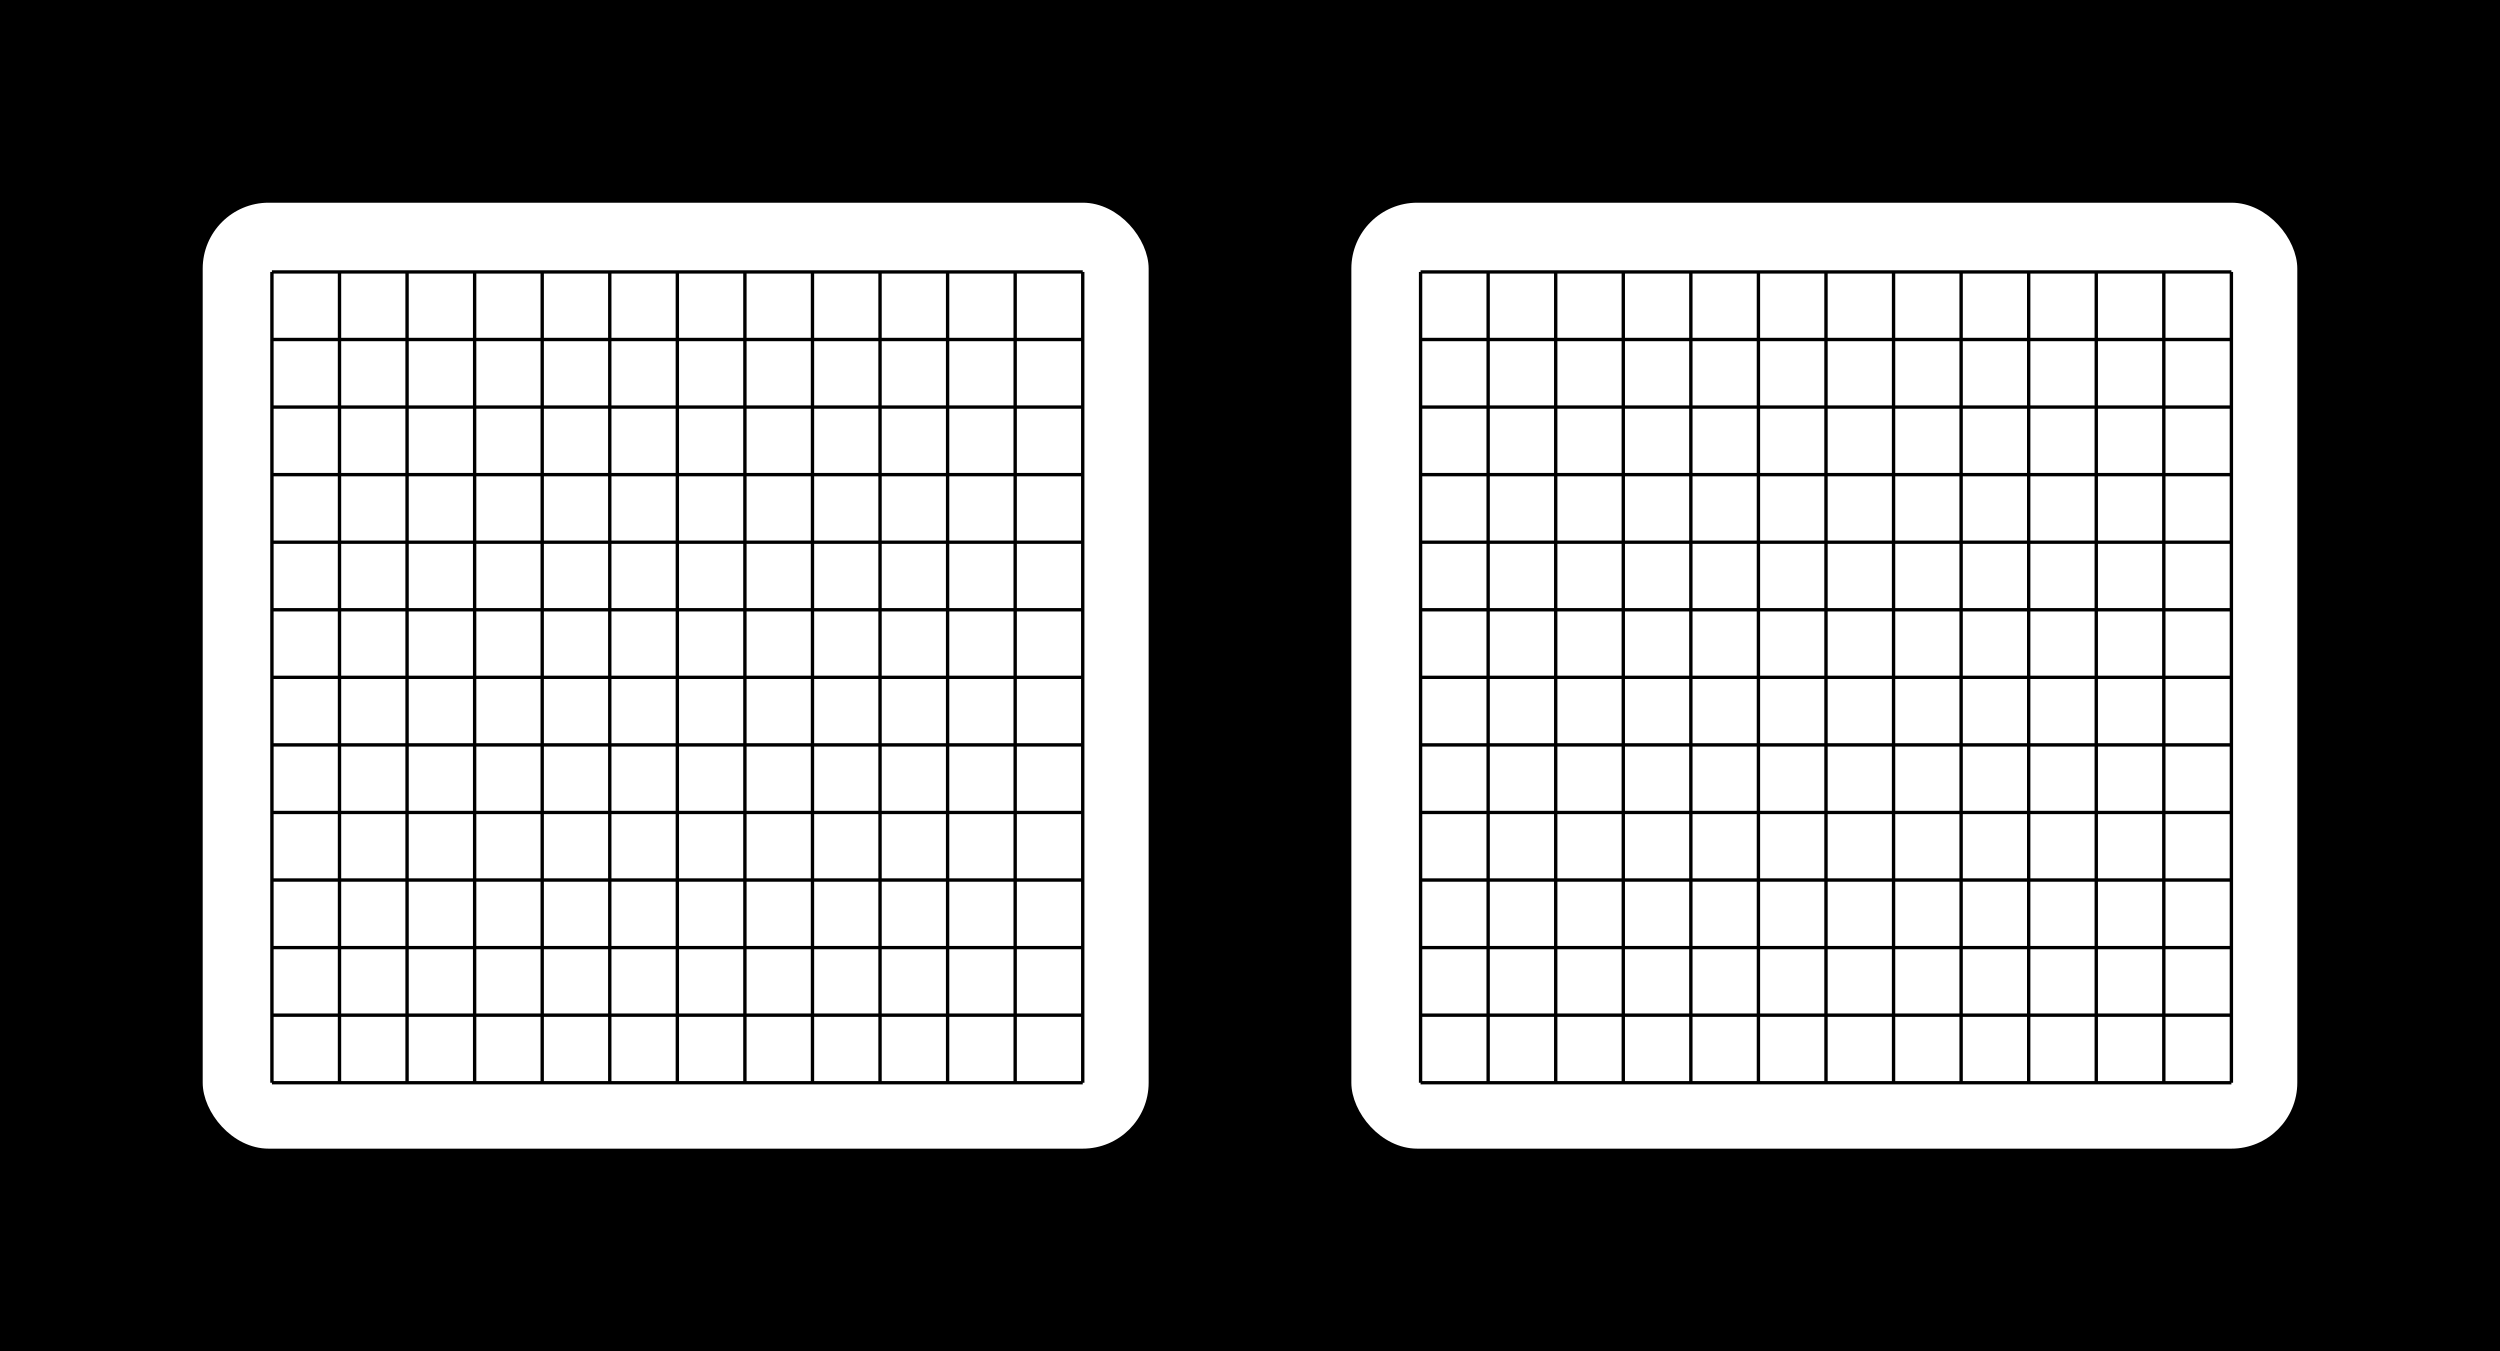
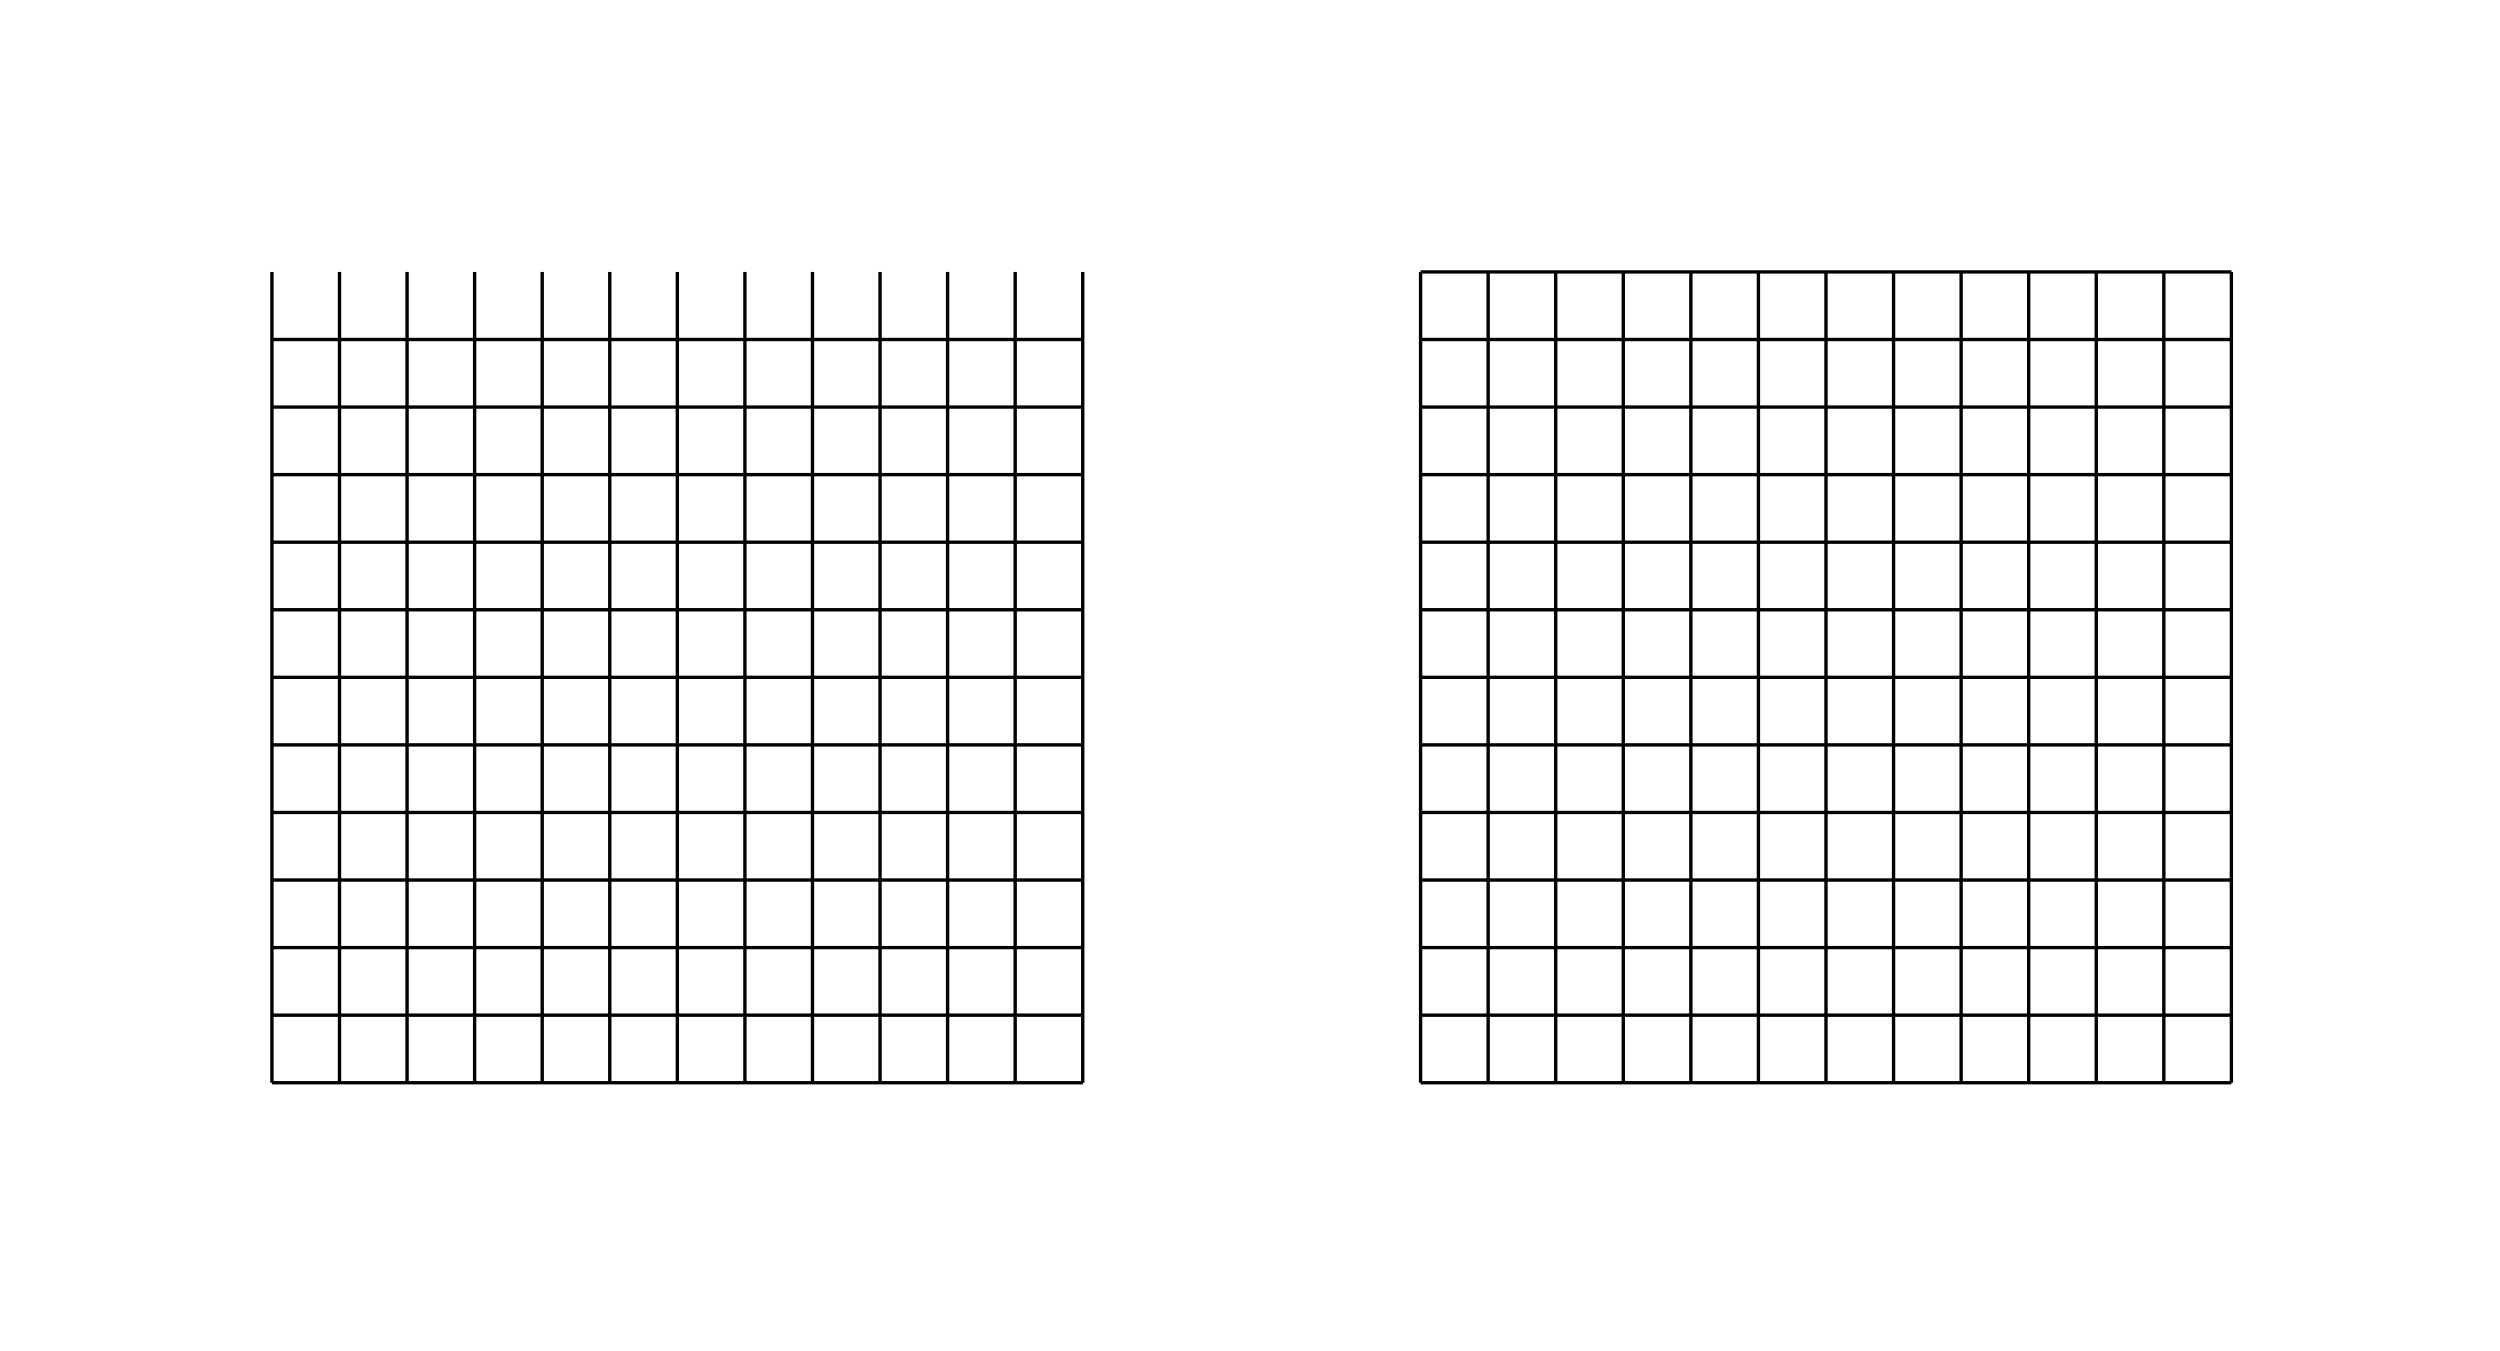
<svg xmlns="http://www.w3.org/2000/svg" xmlns:ns1="http://www.inkscape.org/namespaces/inkscape" xmlns:ns2="http://sodipodi.sourceforge.net/DTD/sodipodi-0.dtd" xmlns:xlink="http://www.w3.org/1999/xlink" width="370mm" height="200mm" viewBox="0 0 370 200" version="1.1" id="svg1" ns1:version="1.4 (1:1.4+202410161351+e7c3feb100)" ns2:docname="Krux_B_Grid-double_clean_rev1.svg" ns1:export-filename="Krux_B_Grid-double_rev1.png" ns1:export-xdpi="96" ns1:export-ydpi="96">
  <ns2:namedview id="namedview1" pagecolor="#ffffff" bordercolor="#000000" borderopacity="0.25" ns1:showpageshadow="2" ns1:pageopacity="0.0" ns1:pagecheckerboard="0" ns1:deskcolor="#d1d1d1" ns1:document-units="mm" ns1:zoom="0.32516492" ns1:cx="561.25366" ns1:cy="315.22466" ns1:window-width="1374" ns1:window-height="831" ns1:window-x="66" ns1:window-y="32" ns1:window-maximized="1" ns1:current-layer="g64" />
  <defs id="defs1" />
  <g ns1:label="Layer 1" ns1:groupmode="layer" id="layer1">
-     <rect style="fill:#000000;fill-opacity:1;stroke:none;stroke-width:3.928" id="rect14" width="370" height="200" x="0" y="0" />
    <g aria-label="                     ██              ██              ██            ██████            ██              ██  ██          ██ ██           ████            ██ ██           ██  ██          ██   ██                                   " id="text236" style="font-weight:bold;font-size:9.878px;line-height:0.94;-inkscape-font-specification:'sans-serif Bold';text-align:center;letter-spacing:0px;text-anchor:middle;fill:#ffffff;fill-opacity:1;stroke-width:1.521" transform="matrix(1.592,0,0,1.615,237.446,-70.224)" />
    <g id="g26" transform="translate(0,-7.653)">
      <g id="g14" transform="translate(30.246,37.899)">
-         <rect style="fill:#ffffff;fill-opacity:1;stroke:none;stroke-width:0.492;stroke-opacity:1" id="rect1" width="140" height="140" x="-0.246" y="-0.246" ry="9.756" />
        <g id="g13">
          <g id="g1">
            <path style="fill:none;stroke:#000000;stroke-width:0.5;stroke-dasharray:none;stroke-opacity:1" d="M 10,10 V 130" id="path146" ns1:tile-cx="9.9999993" ns1:tile-cy="69.999998" ns1:tile-w="0.49999999" ns1:tile-h="120" ns1:tile-x0="9.7499993" ns1:tile-y0="9.9999998" />
            <use x="0" y="0" ns1:tiled-clone-of="#path146" xlink:href="#path146" transform="translate(10)" id="use269" />
            <use x="0" y="0" ns1:tiled-clone-of="#path146" xlink:href="#path146" transform="translate(20)" id="use270" />
            <use x="0" y="0" ns1:tiled-clone-of="#path146" xlink:href="#path146" transform="translate(30)" id="use271" />
            <use x="0" y="0" ns1:tiled-clone-of="#path146" xlink:href="#path146" transform="translate(40)" id="use272" />
            <use x="0" y="0" ns1:tiled-clone-of="#path146" xlink:href="#path146" transform="translate(50)" id="use273" />
            <use x="0" y="0" ns1:tiled-clone-of="#path146" xlink:href="#path146" transform="translate(60)" id="use274" />
            <use x="0" y="0" ns1:tiled-clone-of="#path146" xlink:href="#path146" transform="translate(70)" id="use275" />
            <use x="0" y="0" ns1:tiled-clone-of="#path146" xlink:href="#path146" transform="translate(80)" id="use276" />
            <use x="0" y="0" ns1:tiled-clone-of="#path146" xlink:href="#path146" transform="translate(90)" id="use277" />
            <use x="0" y="0" ns1:tiled-clone-of="#path146" xlink:href="#path146" transform="translate(100)" id="use278" />
            <use x="0" y="0" ns1:tiled-clone-of="#path146" xlink:href="#path146" transform="translate(110)" id="use279" />
            <use x="0" y="0" ns1:tiled-clone-of="#path146" xlink:href="#path146" transform="translate(120)" id="use280" />
          </g>
          <g id="g12" transform="rotate(90,70,70)">
-             <path style="fill:none;stroke:#000000;stroke-width:0.5;stroke-dasharray:none;stroke-opacity:1" d="M 10,10 V 130" id="path1" ns1:tile-cx="9.9999993" ns1:tile-cy="69.999998" ns1:tile-w="0.49999999" ns1:tile-h="120" ns1:tile-x0="9.7499993" ns1:tile-y0="9.9999998" />
            <use x="0" y="0" ns1:tiled-clone-of="#path146" xlink:href="#path146" transform="translate(10)" id="use1" />
            <use x="0" y="0" ns1:tiled-clone-of="#path146" xlink:href="#path146" transform="translate(20)" id="use2" />
            <use x="0" y="0" ns1:tiled-clone-of="#path146" xlink:href="#path146" transform="translate(30)" id="use3" />
            <use x="0" y="0" ns1:tiled-clone-of="#path146" xlink:href="#path146" transform="translate(40)" id="use4" />
            <use x="0" y="0" ns1:tiled-clone-of="#path146" xlink:href="#path146" transform="translate(50)" id="use5" />
            <use x="0" y="0" ns1:tiled-clone-of="#path146" xlink:href="#path146" transform="translate(60)" id="use6" />
            <use x="0" y="0" ns1:tiled-clone-of="#path146" xlink:href="#path146" transform="translate(70)" id="use7" />
            <use x="0" y="0" ns1:tiled-clone-of="#path146" xlink:href="#path146" transform="translate(80)" id="use8" />
            <use x="0" y="0" ns1:tiled-clone-of="#path146" xlink:href="#path146" transform="translate(90)" id="use9" />
            <use x="0" y="0" ns1:tiled-clone-of="#path146" xlink:href="#path146" transform="translate(100)" id="use10" />
            <use x="0" y="0" ns1:tiled-clone-of="#path146" xlink:href="#path146" transform="translate(110)" id="use11" />
            <use x="0" y="0" ns1:tiled-clone-of="#path146" xlink:href="#path146" transform="translate(120)" id="use12" />
          </g>
        </g>
      </g>
    </g>
    <g id="g64" transform="translate(170,-7.653)">
      <g id="g51" transform="translate(30.246,37.899)">
        <rect style="fill:#ffffff;fill-opacity:1;stroke:none;stroke-width:0.492;stroke-opacity:1" id="rect26" width="140" height="140" x="-0.246" y="-0.246" ry="9.756" />
        <g id="g50">
          <g id="g37">
            <path style="fill:none;stroke:#000000;stroke-width:0.5;stroke-dasharray:none;stroke-opacity:1" d="M 10,10 V 130" id="path26" ns1:tile-cx="9.9999993" ns1:tile-cy="69.999998" ns1:tile-w="0.49999999" ns1:tile-h="120" ns1:tile-x0="9.7499993" ns1:tile-y0="9.9999998" />
            <use x="0" y="0" ns1:tiled-clone-of="#path146" xlink:href="#path146" transform="translate(10)" id="use26" />
            <use x="0" y="0" ns1:tiled-clone-of="#path146" xlink:href="#path146" transform="translate(20)" id="use27" />
            <use x="0" y="0" ns1:tiled-clone-of="#path146" xlink:href="#path146" transform="translate(30)" id="use28" />
            <use x="0" y="0" ns1:tiled-clone-of="#path146" xlink:href="#path146" transform="translate(40)" id="use29" />
            <use x="0" y="0" ns1:tiled-clone-of="#path146" xlink:href="#path146" transform="translate(50)" id="use30" />
            <use x="0" y="0" ns1:tiled-clone-of="#path146" xlink:href="#path146" transform="translate(60)" id="use31" />
            <use x="0" y="0" ns1:tiled-clone-of="#path146" xlink:href="#path146" transform="translate(70)" id="use32" />
            <use x="0" y="0" ns1:tiled-clone-of="#path146" xlink:href="#path146" transform="translate(80)" id="use33" />
            <use x="0" y="0" ns1:tiled-clone-of="#path146" xlink:href="#path146" transform="translate(90)" id="use34" />
            <use x="0" y="0" ns1:tiled-clone-of="#path146" xlink:href="#path146" transform="translate(100)" id="use35" />
            <use x="0" y="0" ns1:tiled-clone-of="#path146" xlink:href="#path146" transform="translate(110)" id="use36" />
            <use x="0" y="0" ns1:tiled-clone-of="#path146" xlink:href="#path146" transform="translate(120)" id="use37" />
          </g>
          <g id="g49" transform="rotate(90,70,70)">
            <path style="fill:none;stroke:#000000;stroke-width:0.5;stroke-dasharray:none;stroke-opacity:1" d="M 10,10 V 130" id="path37" ns1:tile-cx="9.9999993" ns1:tile-cy="69.999998" ns1:tile-w="0.49999999" ns1:tile-h="120" ns1:tile-x0="9.7499993" ns1:tile-y0="9.9999998" />
            <use x="0" y="0" ns1:tiled-clone-of="#path146" xlink:href="#path146" transform="translate(10)" id="use38" />
            <use x="0" y="0" ns1:tiled-clone-of="#path146" xlink:href="#path146" transform="translate(20)" id="use39" />
            <use x="0" y="0" ns1:tiled-clone-of="#path146" xlink:href="#path146" transform="translate(30)" id="use40" />
            <use x="0" y="0" ns1:tiled-clone-of="#path146" xlink:href="#path146" transform="translate(40)" id="use41" />
            <use x="0" y="0" ns1:tiled-clone-of="#path146" xlink:href="#path146" transform="translate(50)" id="use42" />
            <use x="0" y="0" ns1:tiled-clone-of="#path146" xlink:href="#path146" transform="translate(60)" id="use43" />
            <use x="0" y="0" ns1:tiled-clone-of="#path146" xlink:href="#path146" transform="translate(70)" id="use44" />
            <use x="0" y="0" ns1:tiled-clone-of="#path146" xlink:href="#path146" transform="translate(80)" id="use45" />
            <use x="0" y="0" ns1:tiled-clone-of="#path146" xlink:href="#path146" transform="translate(90)" id="use46" />
            <use x="0" y="0" ns1:tiled-clone-of="#path146" xlink:href="#path146" transform="translate(100)" id="use47" />
            <use x="0" y="0" ns1:tiled-clone-of="#path146" xlink:href="#path146" transform="translate(110)" id="use48" />
            <use x="0" y="0" ns1:tiled-clone-of="#path146" xlink:href="#path146" transform="translate(120)" id="use49" />
          </g>
        </g>
      </g>
    </g>
  </g>
</svg>